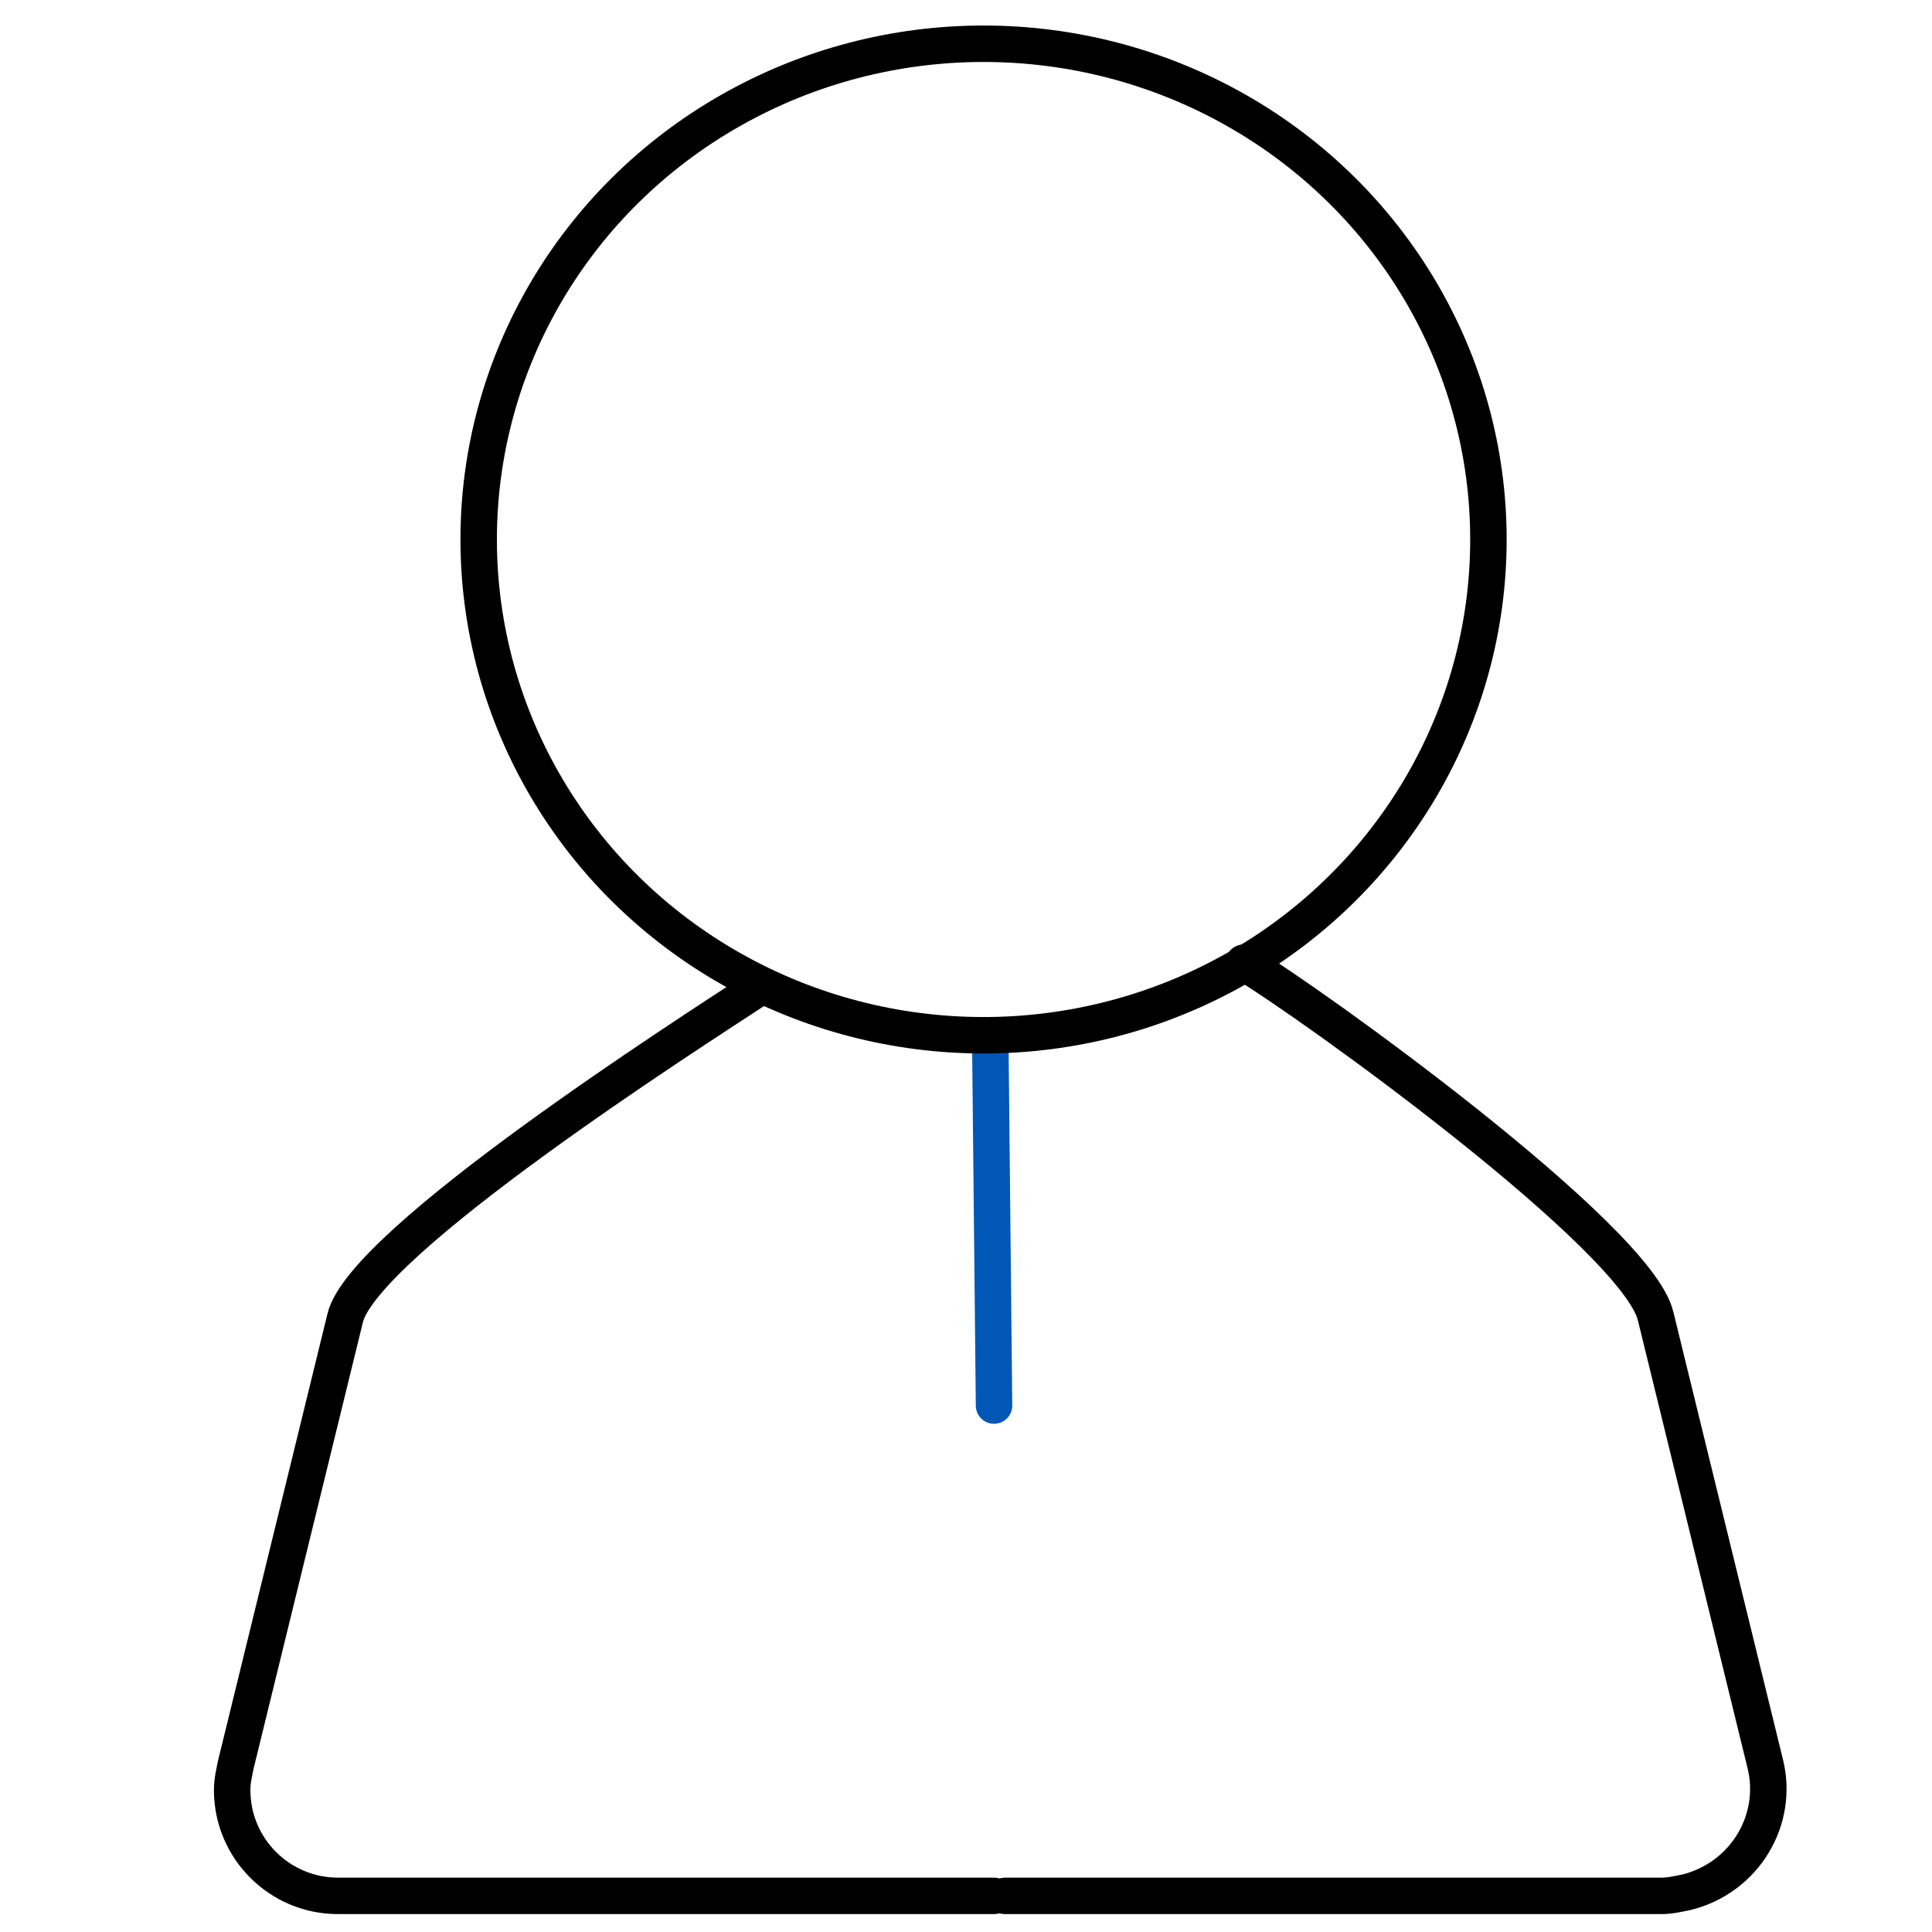
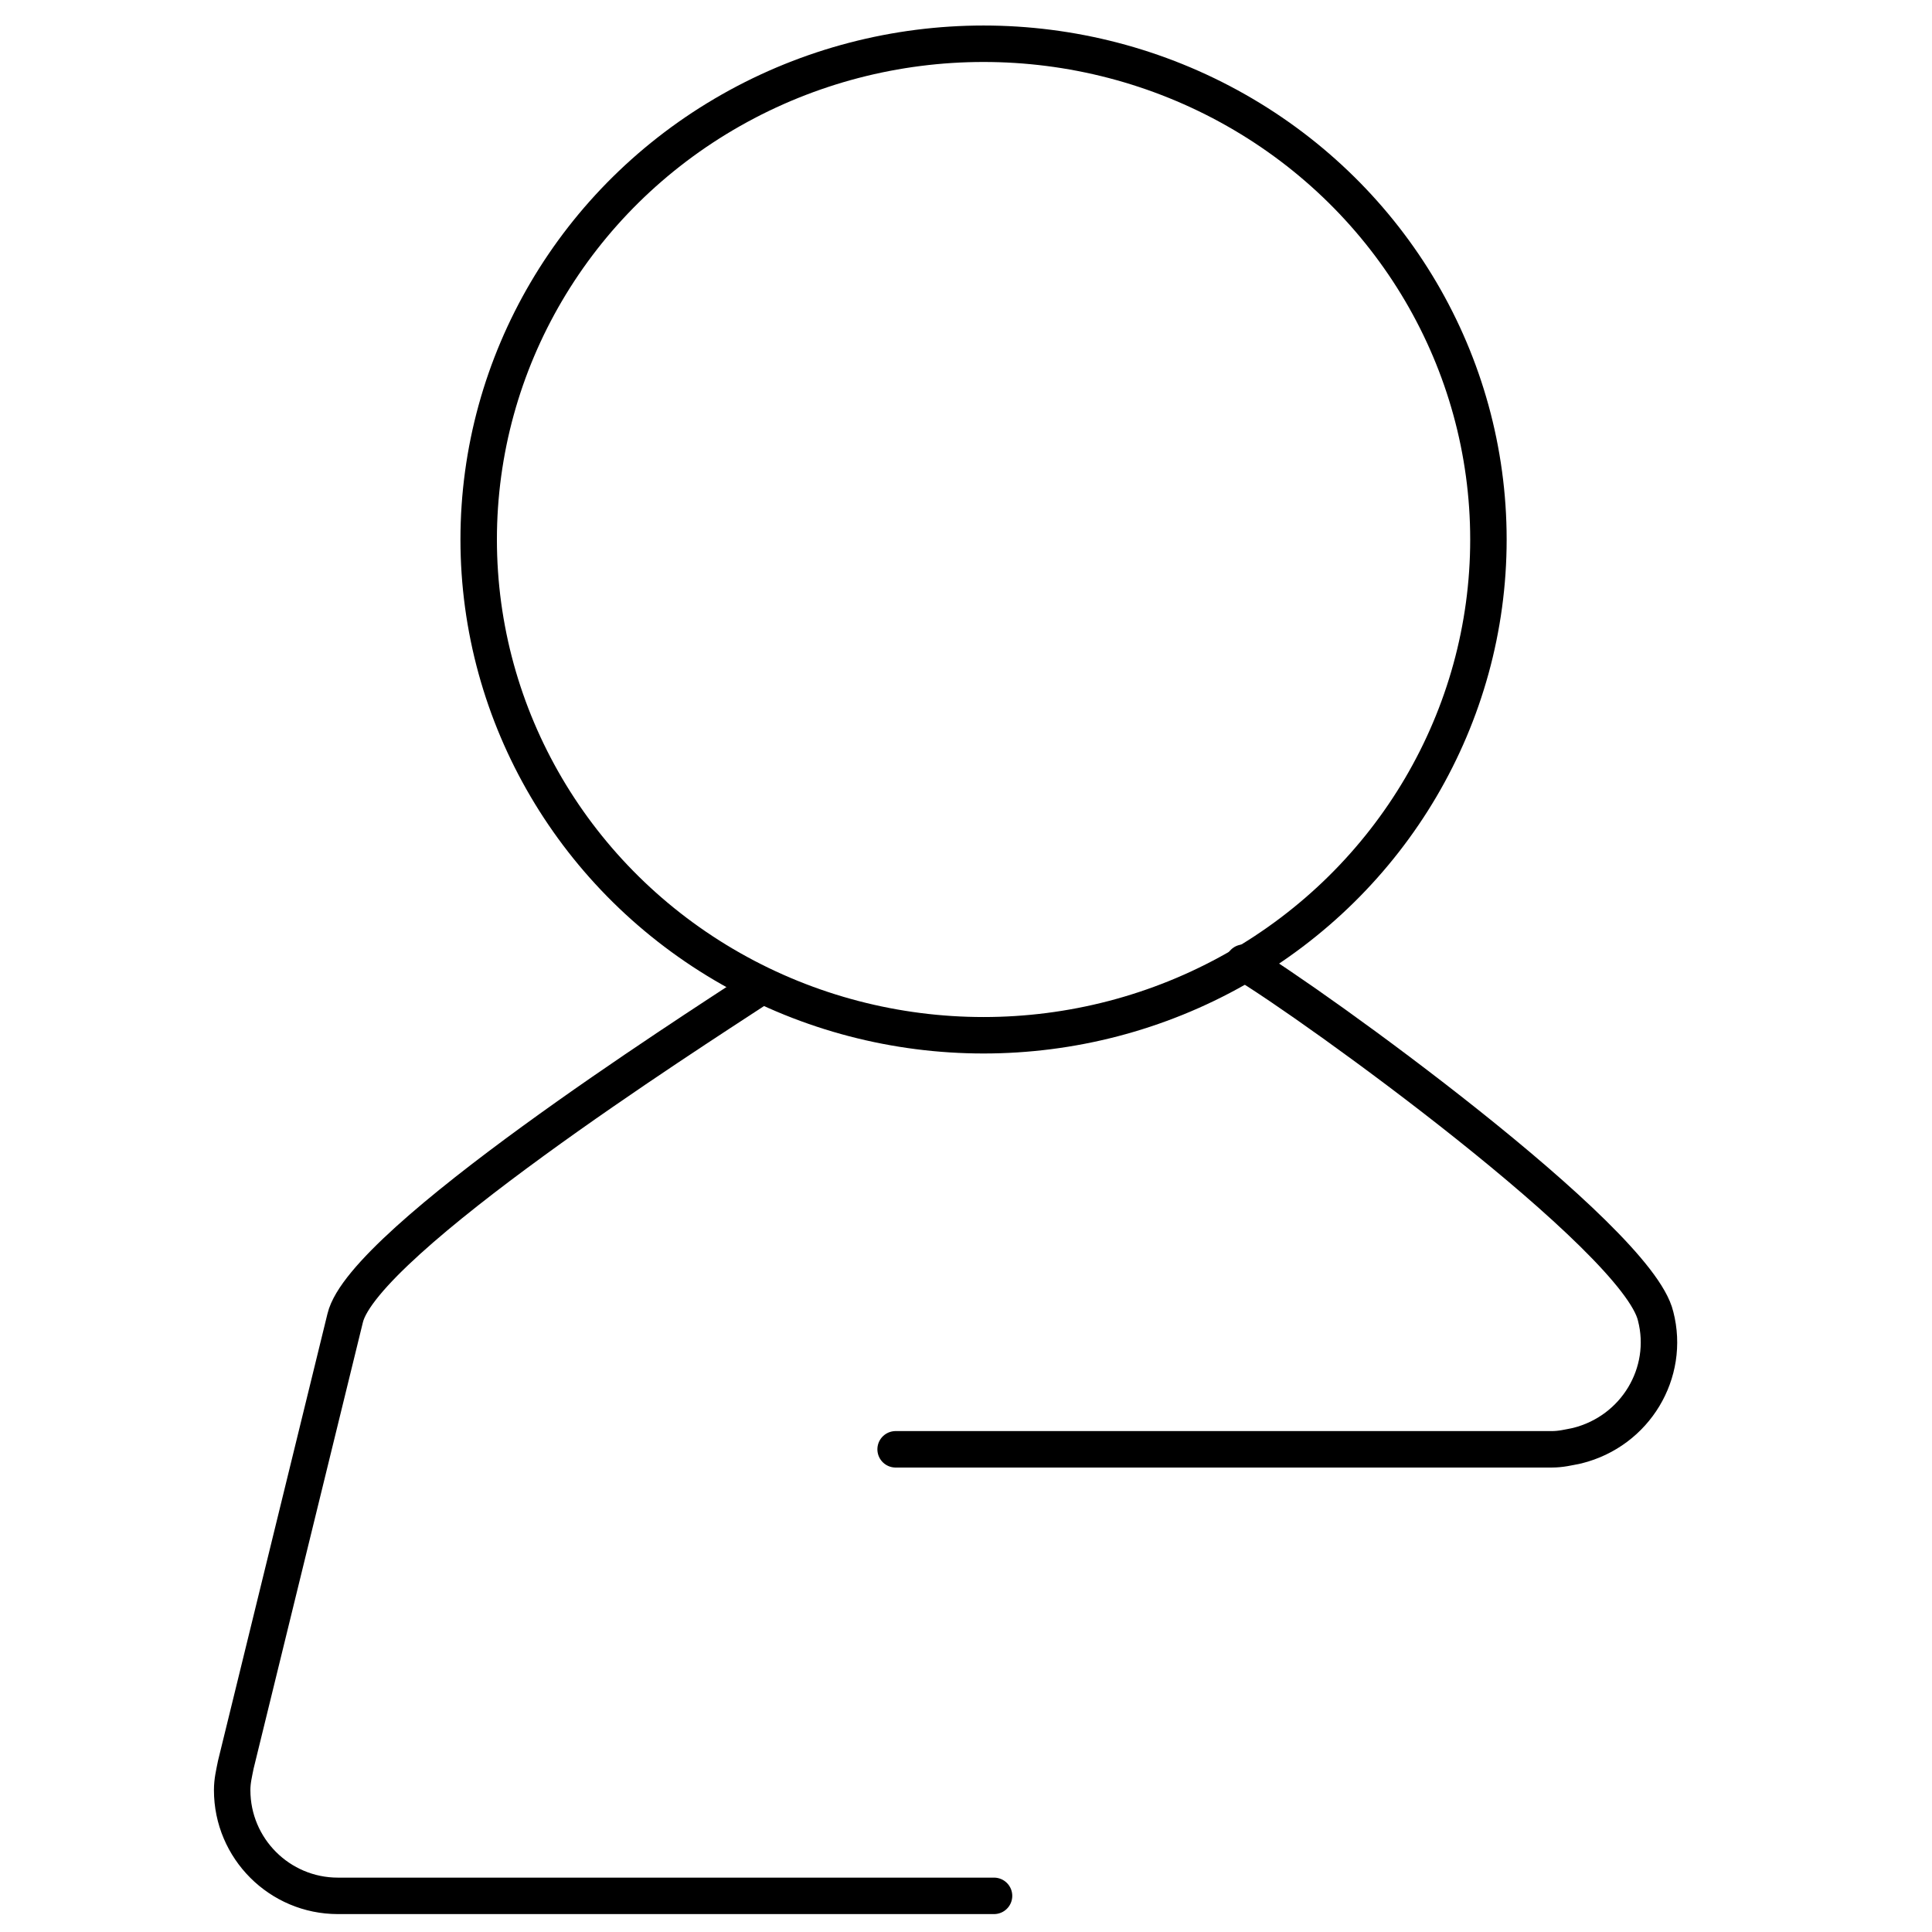
<svg xmlns="http://www.w3.org/2000/svg" version="1.1" id="レイヤー_1" x="0px" y="0px" viewBox="0 0 106 106" style="enable-background:new 0 0 106 106;" xml:space="preserve">
  <style type="text/css">
	.st0{fill:none;stroke:#0057B5;stroke-width:2;stroke-linecap:round;}
	.st1{fill:none;stroke:#000000;stroke-width:2;stroke-linecap:round;stroke-linejoin:round;}
	.st2{fill:none;}
	.st3{fill:none;stroke:#000000;stroke-width:2;}
</style>
  <g id="グループ_1588" transform="translate(0.438 -15.783)">
    <g id="グループ_14" transform="translate(0 0)">
      <g id="グループ_1677">
-         <path id="パス_895" class="st0" d="M54.1,92.9l-0.2-19.5" />
        <path id="パス_890" class="st1" d="M54.1,119.8h-36c-3.2,0-5.8-2.6-5.8-5.8c0-0.5,0.1-0.9,0.2-1.4l6-24.5     c1-4.2,19-15.7,22.5-18" />
-         <path id="パス_891" class="st1" d="M67.8,68.6c3.7,2.2,21.6,15.1,22.6,19.4l6,24.5c0.8,3.1-1.1,6.3-4.3,7.1     c-0.5,0.1-0.9,0.2-1.4,0.2h-36" />
+         <path id="パス_891" class="st1" d="M67.8,68.6c3.7,2.2,21.6,15.1,22.6,19.4c0.8,3.1-1.1,6.3-4.3,7.1     c-0.5,0.1-0.9,0.2-1.4,0.2h-36" />
      </g>
    </g>
    <g id="楕円形_310" transform="translate(12.825 15.783)">
      <ellipse class="st2" cx="40.7" cy="29.6" rx="29.3" ry="28.8" />
      <ellipse class="st3" cx="40.7" cy="29.6" rx="27.7" ry="27.2" />
    </g>
  </g>
</svg>